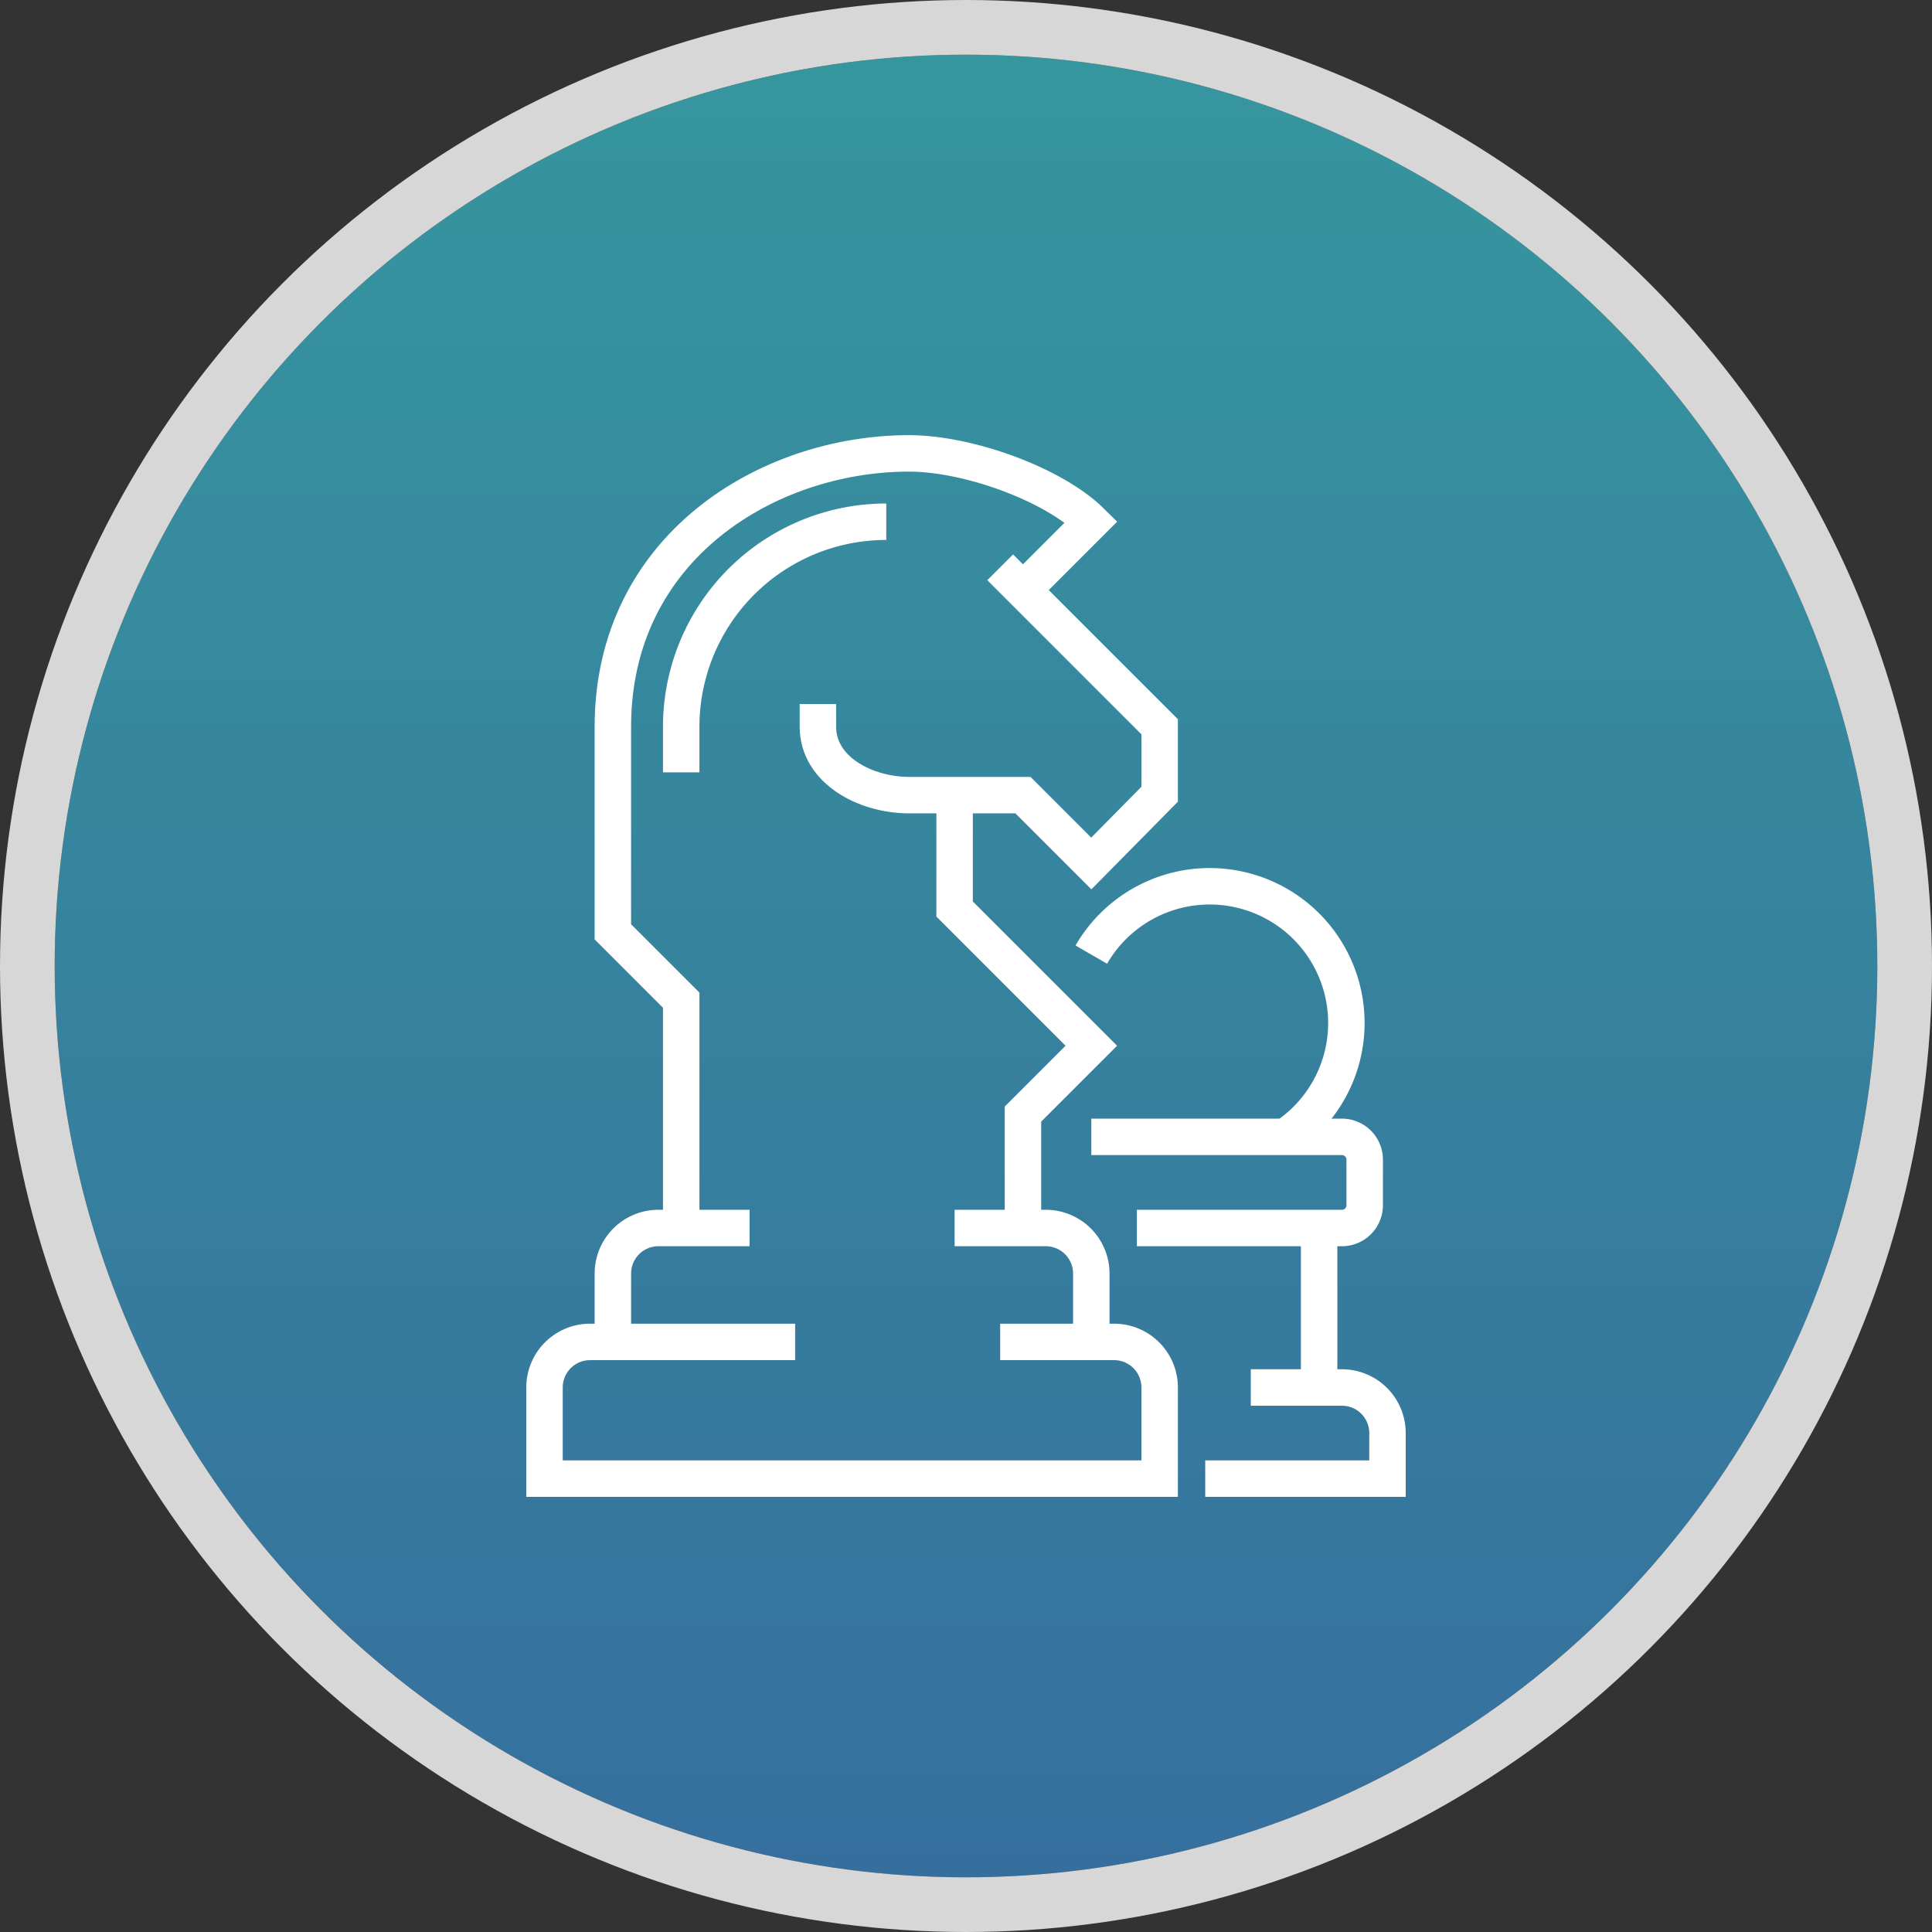
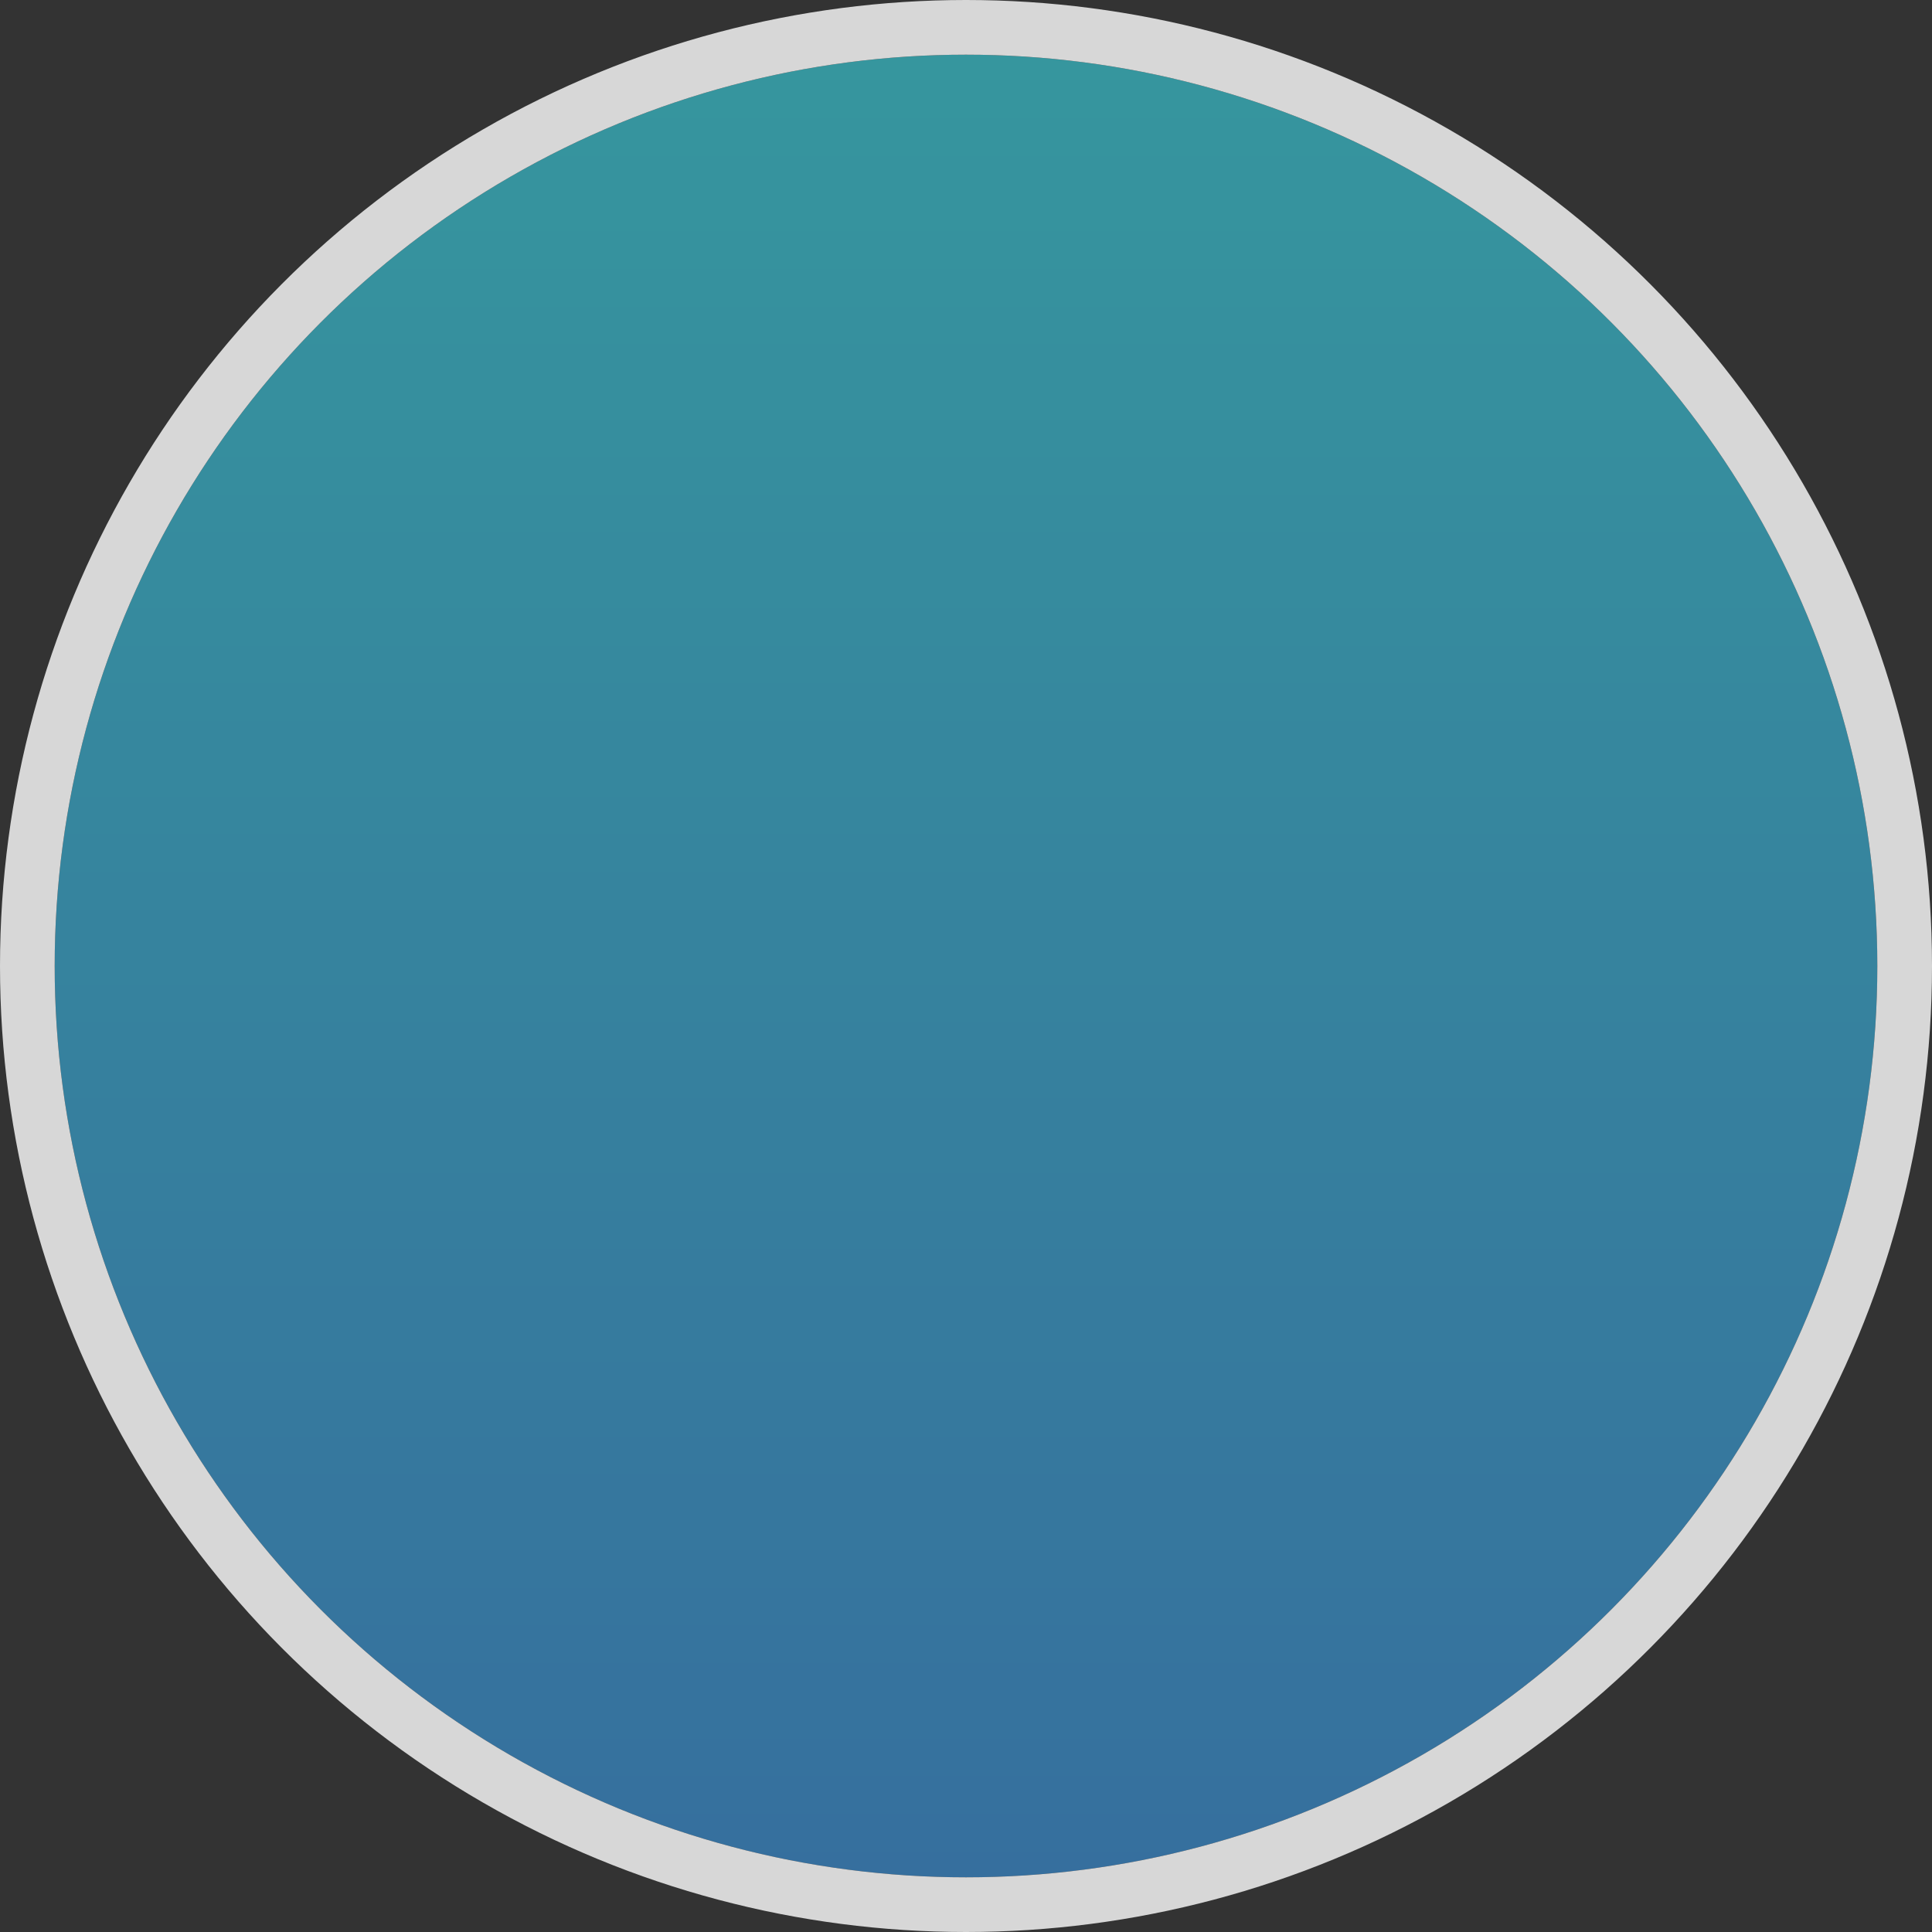
<svg xmlns="http://www.w3.org/2000/svg" width="106" height="106" viewBox="0 0 106 106">
  <rect x="0" y="0" width="106" height="106" fill="#333333" stroke="none" />
  <defs>
    <linearGradient id="a" x1="0.5" x2="0.5" y2="1" gradientUnits="objectBoundingBox">
      <stop offset="0" stop-color="#37aeb8" />
      <stop offset="1" stop-color="#377eb8" />
    </linearGradient>
    <clipPath id="b">
-       <rect width="48.75" height="58.75" fill="none" stroke="#fff" stroke-width="2" />
-     </clipPath>
+       </clipPath>
  </defs>
  <g transform="translate(-582 -1745)">
    <g transform="translate(585 1748)" stroke="#fff" stroke-width="3" opacity="0.801" fill="url(#a)">
      <circle cx="50" cy="50" r="50" stroke="none" />
      <circle cx="50" cy="50" r="51.5" fill="none" />
    </g>
    <g transform="translate(610.625 1768.625)">
      <g clip-path="url(#b)">
-         <path d="M4,41.25V37.5A2.5,2.5,0,0,1,6.5,35h5" transform="translate(1 8.75)" fill="none" stroke="#fff" stroke-miterlimit="10" stroke-width="2" />
        <path d="M19,35h5a2.5,2.5,0,0,1,2.5,2.5v3.75" transform="translate(4.75 8.75)" fill="none" stroke="#fff" stroke-miterlimit="10" stroke-width="2" />
        <path d="M14.75,40H3.5A2.5,2.5,0,0,0,1,42.5v5H34.75v-5a2.5,2.5,0,0,0-2.5-2.5H26" transform="translate(0.25 10)" fill="none" stroke="#fff" stroke-miterlimit="10" stroke-width="2" />
        <path d="M19,16v6.25l7.5,7.5L22.75,33.5v6.25" transform="translate(4.75 4)" fill="none" stroke="#fff" stroke-miterlimit="10" stroke-width="2" />
-         <path d="M23,6l8.75,8.75v3.7L28,22.25,24.25,18.5H18c-2.384,0-5-1.366-5-3.75V13.5" transform="translate(3.25 1.5)" fill="none" stroke="#fff" stroke-miterlimit="10" stroke-width="2" />
        <path d="M7.75,43.5V31L4,27.25V16C4,6.156,12.5,1,20.25,1c3.256,0,7.931,1.7,10,3.75L26.5,8.5" transform="translate(1 0.25)" fill="none" stroke="#fff" stroke-miterlimit="10" stroke-width="2" />
-         <path d="M25,23.75a7.5,7.5,0,1,1,10.642,10" transform="translate(6.25 5)" fill="none" stroke="#fff" stroke-miterlimit="10" stroke-width="2" />
        <path d="M25,31H38.75A1.25,1.25,0,0,1,40,32.25v2.5A1.25,1.25,0,0,1,38.75,36H27.5" transform="translate(6.25 7.75)" fill="none" stroke="#fff" stroke-miterlimit="10" stroke-width="2" />
        <path d="M30,47H40V44.5A2.5,2.5,0,0,0,37.5,42h-5" transform="translate(7.5 10.5)" fill="none" stroke="#fff" stroke-miterlimit="10" stroke-width="2" />
        <line y2="8.75" transform="translate(43.75 43.75)" fill="none" stroke="#fff" stroke-miterlimit="10" stroke-width="2" />
-         <path d="M18.25,4A11.249,11.249,0,0,0,7,15.25v2.5" transform="translate(1.75 1)" fill="none" stroke="#fff" stroke-miterlimit="10" stroke-width="2" />
      </g>
    </g>
  </g>
</svg>